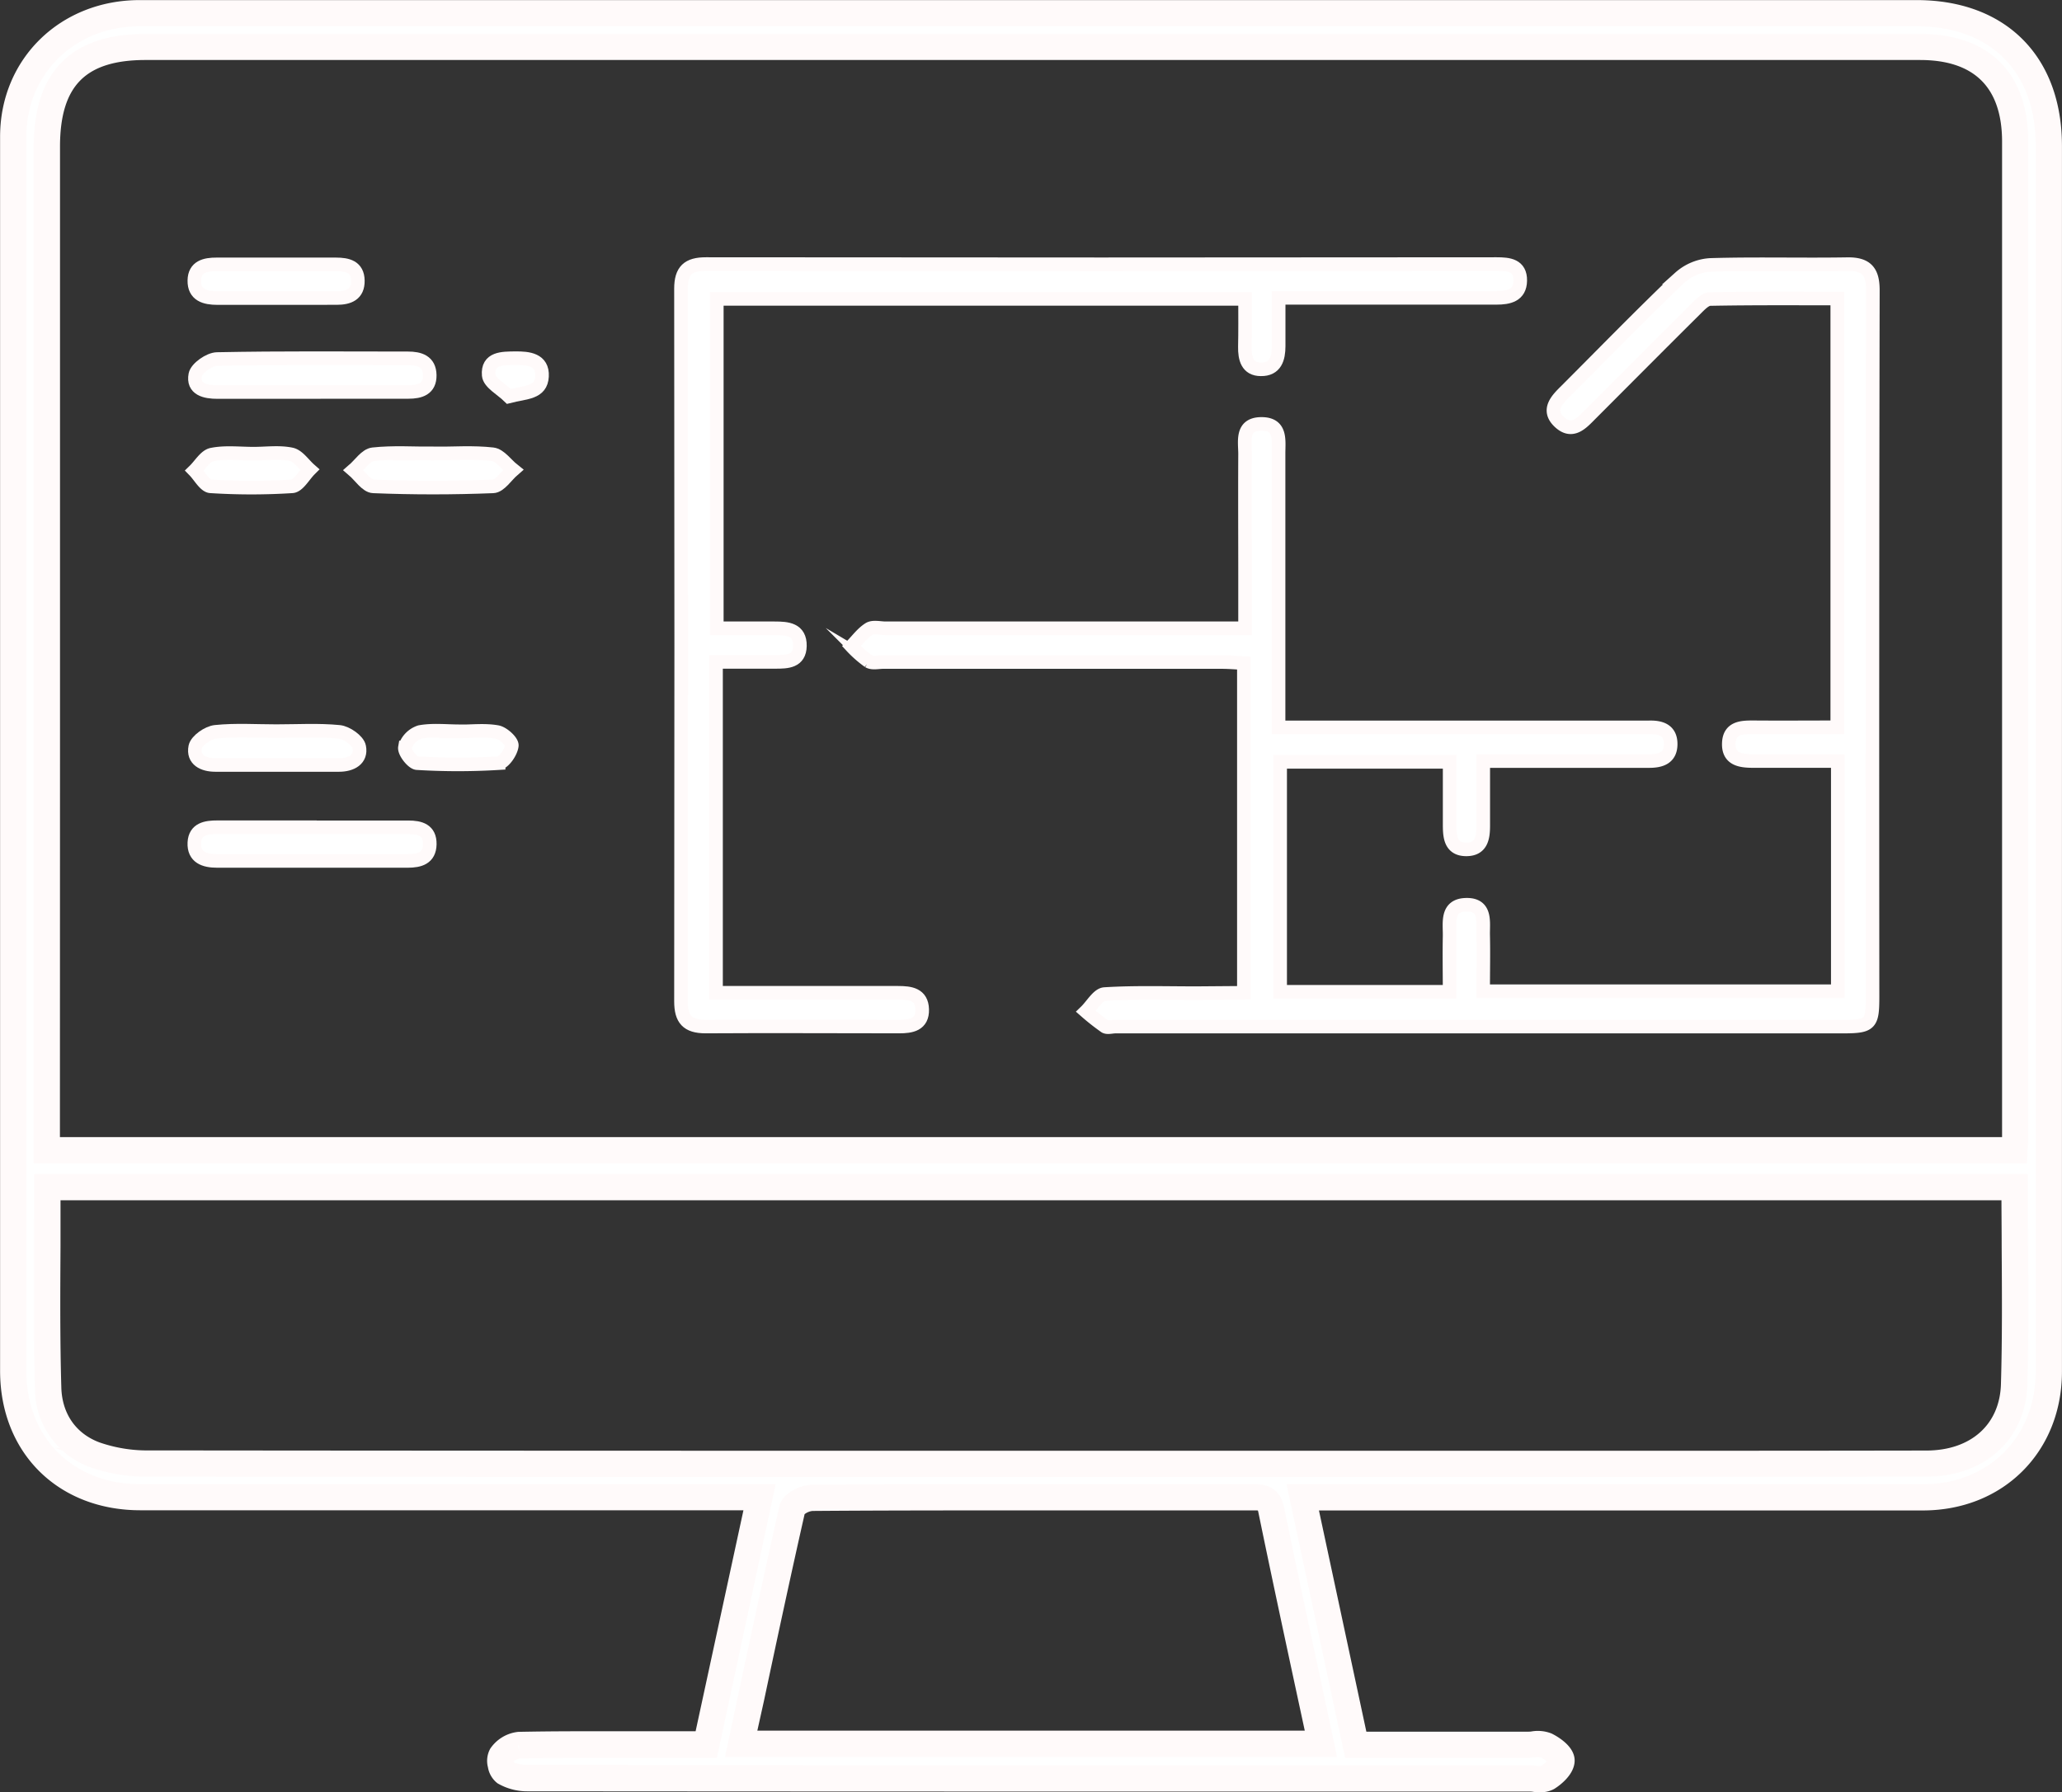
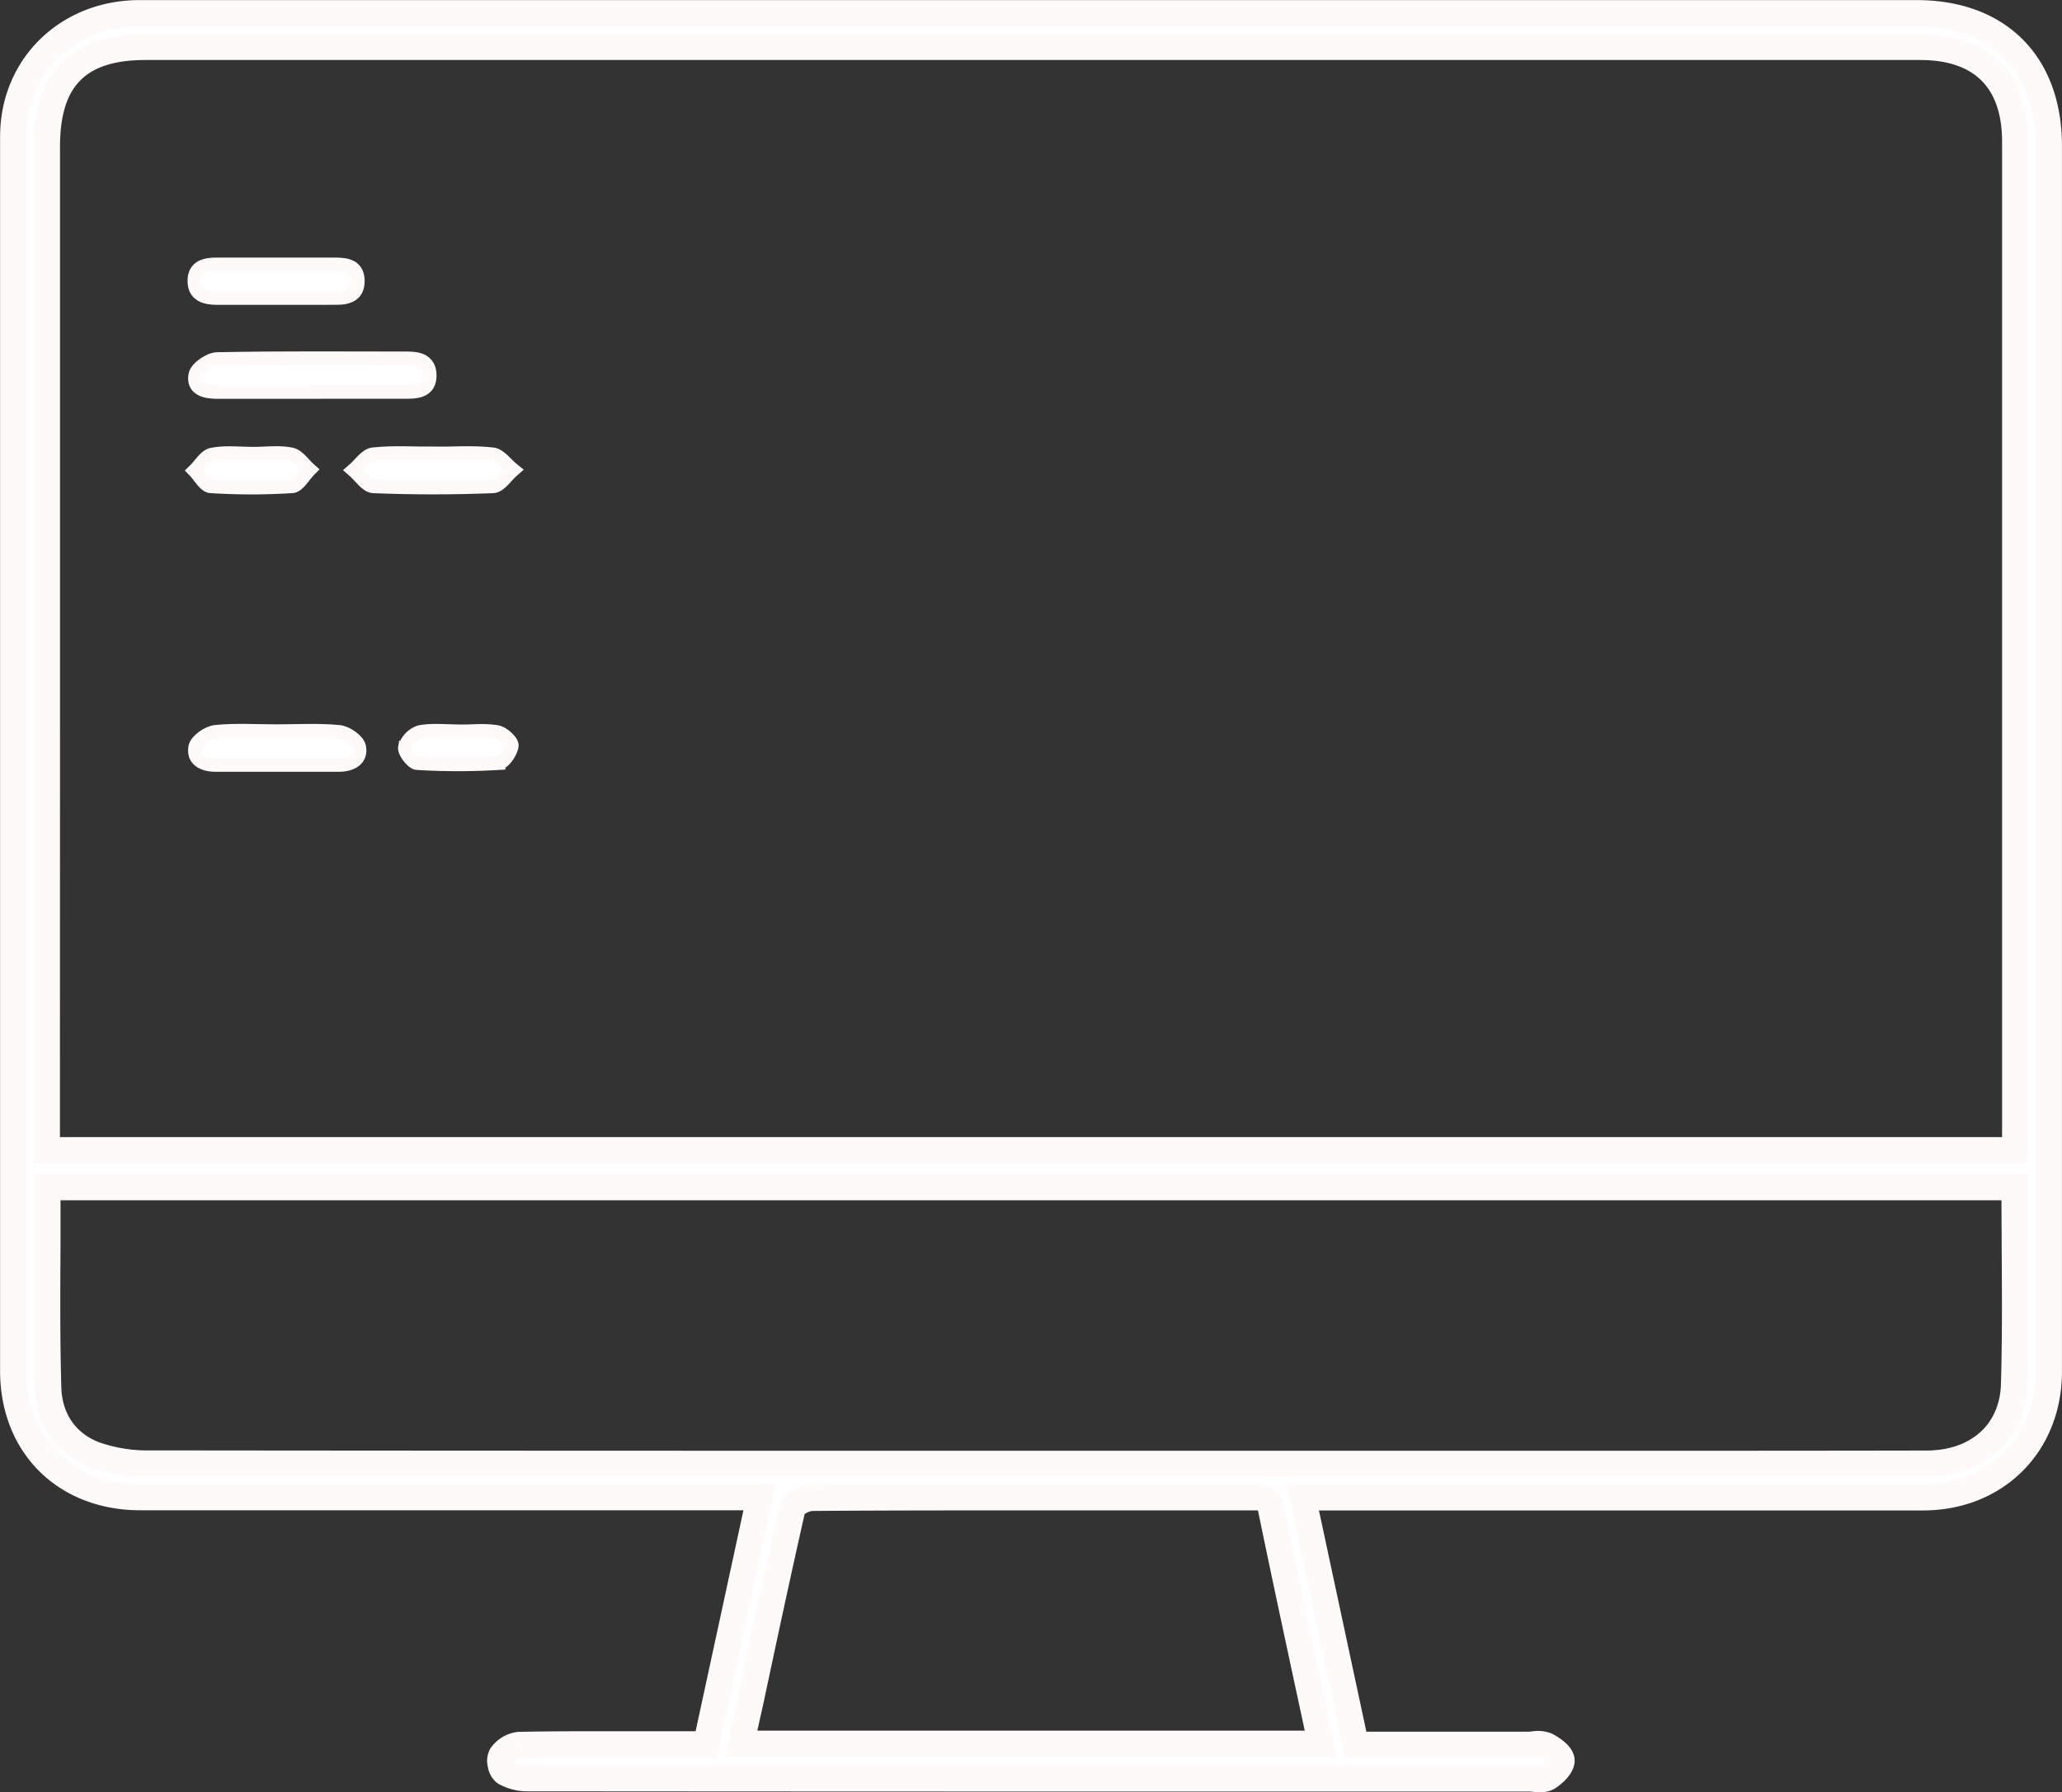
<svg xmlns="http://www.w3.org/2000/svg" viewBox="0 0 455.26 395.75">
  <rect x="0" y="0" width="455.26" height="395.75" fill="#333333" stroke="none" />
  <defs>
    <style>.cls-1{fill:#fff;stroke:snow;stroke-miterlimit:10;stroke-width:3px;}</style>
  </defs>
  <title>Ресурс 11проектирование</title>
  <g id="Слой_2" data-name="Слой 2">
    <g id="DESIGNED_BY_FREEPIK" data-name="DESIGNED BY FREEPIK">
      <path class="cls-1" d="M287.63,330.65c4,18.52,7.8,36.44,11.7,54.63h37.9c1.39,0,3-.41,4.12.15,1.43.69,3.42,2.18,3.42,3.33s-1.73,2.93-3.11,3.75c-1,.62-2.71.21-4.1.21q-110.49,0-221-.05a10.24,10.24,0,0,1-5.16-1.31,3.71,3.71,0,0,1-.75-3.62,5.71,5.71,0,0,1,3.91-2.35c9.59-.2,19.19-.11,28.78-.12H156c3.86-18,7.71-35.92,11.72-54.63H31c-16.5,0-28.11-11.43-28.12-27.94q0-136.26,0-272.52c0-15.58,12-27.26,27.94-27.27q136,0,272.05,0H423.15c18,0,29.2,11.25,29.21,29.29q0,135.33,0,270.66c0,16.16-11.64,27.78-27.82,27.79q-65.46,0-130.91,0ZM10.33,254H444.77c.07-1.3.15-2.22.15-3.14q0-109.79,0-219.56c0-13.62-7.38-20.94-21-20.94q-195.9,0-391.79,0c-14.87,0-21.77,7-21.77,22q0,85.89,0,171.76Zm434.5,8.11H10.47c0,15-.29,29.66.13,44.32.19,6.74,3.79,12.31,10.3,14.76a35.55,35.55,0,0,0,12.19,1.95q142.26.15,284.53.07c35.89,0,71.79.05,107.68,0,11.31,0,19.12-6.84,19.42-17.54C445.14,291.26,444.83,276.88,444.83,262.11ZM291.65,385.05c-3.75-17.53-7.48-34.58-11-51.67-.6-2.89-2.29-2.75-4.36-2.74q-19.5,0-39,0c-19.34,0-38.69-.06-58,.1-1.52,0-4.11,1.31-4.37,2.43-3.92,17.15-7.53,34.38-11.27,51.87Z" />
      <path class="cls-1" d="M340,394.25c-.46,0-.92,0-1.36-.07s-.76-.06-1.11-.06H326.08c-68.67,0-139.67,0-209.5-.06a11.46,11.46,0,0,1-5.9-1.52,4.12,4.12,0,0,1-1.48-2.61,4.07,4.07,0,0,1,.32-3,7,7,0,0,1,5-3c7.32-.15,14.76-.14,21.94-.13h18.33L166,332H31C13.66,332,1.52,320,1.52,302.7c0-88.23,0-179.92,0-272.52,0-16.33,12.61-28.66,29.33-28.66q105.48,0,211,0H423.15c18.87,0,30.59,11.76,30.6,30.68q0,135.33,0,270.66c0,16.9-12.29,29.17-29.2,29.18q-46.77,0-93.52,0H289.35l11.11,51.85h36.77c.37,0,.77,0,1.16-.07a6.75,6.75,0,0,1,3.57.35c.43.21,4.19,2.12,4.2,4.58,0,2.14-2.38,4.12-3.79,5A4.46,4.46,0,0,1,340,394.25Zm-13.95-2.92h11.48c.42,0,.88,0,1.33.07a4.93,4.93,0,0,0,2.06-.08c1.39-.83,2.43-2.12,2.43-2.56a6.76,6.76,0,0,0-2.64-2.08,4.92,4.92,0,0,0-2.12-.08c-.47,0-.94.08-1.39.08h-39l-12.3-57.42H424.54c15.31,0,26.42-11.11,26.42-26.4q0-135.33,0-270.66C451,15,440.3,4.3,423.15,4.3H241.84q-105.5,0-211,0C15.73,4.31,4.32,15.44,4.31,30.19c0,92.59,0,184.28,0,272.51,0,15.63,11,26.55,26.72,26.55H169.4l-12.33,57.42H136.49c-7.18,0-14.6,0-21.88.13a4.36,4.36,0,0,0-2.75,1.67,3.35,3.35,0,0,0,.37,1.76,8.77,8.77,0,0,0,4.35,1C186.41,391.33,257.42,391.34,326.08,391.33Zm-32.71-4.88H161.92l2.49-11.66c2.93-13.78,6-28,9.14-41.92.46-2,3.78-3.49,5.72-3.51,15.4-.13,31.06-.12,46.21-.11h22.18q14.32,0,28.65,0h.27c2,0,4.65,0,5.45,3.86,2.61,12.73,5.29,25.16,8.12,38.33L293,384.76Zm-128-2.79H289.93q-1.26-5.85-2.51-11.65c-2.83-13.17-5.5-25.61-8.12-38.35-.34-1.64-.79-1.64-2.7-1.63H225.47c-15.14,0-30.79,0-46.18.12a5,5,0,0,0-3,1.41c-3.14,13.81-6.17,28-9.11,41.82Zm204.8-59H278.5c-80.44,0-163.61,0-245.42-.08a36.24,36.24,0,0,1-12.67-2,17,17,0,0,1-11.2-16C8.91,296.06,9,285.42,9,275.13c0-4.32.05-8.66.05-13v-1.39H446.22v1.39c0,4.46,0,8.88.06,13.28.06,10.4.13,20.22-.16,30.26-.33,11.28-8.69,18.88-20.81,18.91C407,324.6,388.46,324.62,370.16,324.62Zm-52.54-2.8h27.45c26.29,0,53.49,0,80.23-.05,10.67,0,17.75-6.38,18-16.2.29-10,.23-19.79.16-30.16,0-4-.05-7.91-.05-11.91H11.86c0,3.9,0,7.78,0,11.64-.06,10.27-.12,20.89.18,31.25.18,6.4,3.61,11.32,9.4,13.49a33.63,33.63,0,0,0,11.7,1.86c81.8.09,165,.08,245.41.08ZM446.1,255.39H8.94V162.11q0-64.88,0-129.77C9,16.62,16.55,9,32.13,9q195.9,0,391.79,0c14.43,0,22.38,7.94,22.39,22.34q0,93,0,186.07v33.49c0,.63,0,1.27-.08,2,0,.37-.05.76-.07,1.19ZM11.73,252.6H443.46c0-.64.07-1.19.07-1.74V217.37q0-93,0-186.07c0-12.79-6.78-19.55-19.6-19.55H32.13c-14.09,0-20.37,6.36-20.38,20.6q0,64.88,0,129.76Z" />
-       <path class="cls-1" d="M274.63,219.23V146.42c-1.62-.08-3.26-.23-4.9-.23H195c-1.08,0-2.39.33-3.2-.15a25,25,0,0,1-3.81-3.35c1.28-1.3,2.39-2.86,3.89-3.8.9-.56,2.42-.15,3.65-.15h79.36V127.65c0-9.13-.05-18.26,0-27.39,0-2.79-.89-6.61,3.57-6.65s3.83,3.61,3.83,6.52q0,26.46,0,52.92v7.57h81.79c2.61-.08,4.78.62,4.78,3.68s-2.15,3.76-4.76,3.76q-15.54,0-31.1,0h-5.52c0,5.07,0,9.67,0,14.26,0,2.64-.37,5.26-3.78,5.24s-3.63-2.73-3.64-5.33c0-4.6,0-9.2,0-14H282.64V219h37.41c0-4.22-.08-8.22,0-12.21.07-2.95-.85-7,3.82-7,4.32,0,3.53,3.9,3.59,6.72.09,4,0,8,0,12.38h78.3V168.05c-6.33,0-12.48,0-18.63,0-2.86,0-5.6-.36-5.43-4,.15-3.38,2.85-3.46,5.47-3.45,6,.05,12,0,18.47,0V65.92c-9.3,0-18.68-.07-28.05.11-1.11,0-2.33,1.34-3.28,2.28-7.69,7.63-15.32,15.31-23,23-2,2-4.12,4.57-7,1.88s-.47-5,1.55-7c8.31-8.32,16.51-16.75,25-24.86a11.13,11.13,0,0,1,6.8-2.83c10.05-.3,20.11,0,30.17-.17,4.22-.07,5.68,1.58,5.67,5.78q-.15,78-.07,156c0,6.13-.46,6.58-6.63,6.58H246.29c-.77,0-1.74.3-2.28,0a50.56,50.56,0,0,1-4.26-3.35c1.38-1.34,2.69-3.74,4.14-3.83,6.78-.42,13.6-.19,20.41-.2Z" />
-       <path class="cls-1" d="M274.89,66H158.26v72.74c4.24,0,8.51,0,12.78,0,2.76,0,5.64.19,5.57,3.9-.06,3.47-2.83,3.52-5.4,3.52H158.09v73.07H163q17.64,0,35.28,0c2.66,0,5.24.3,5.33,3.67s-2.42,3.79-5.12,3.78c-14.24,0-28.48-.09-42.71,0-4.05,0-5.43-1.65-5.43-5.56q.1-78.69,0-157.37c0-4,1.58-5.45,5.53-5.44q87.27.1,174.55,0c2.67,0,5.28.25,5.22,3.67-.05,3.27-2.55,3.79-5.26,3.79-15.78,0-31.55,0-48.08,0,0,3.67,0,7.15,0,10.63,0,2.75-.69,5.2-3.93,5.15-3,0-3.57-2.4-3.53-5C274.93,73.27,274.89,69.89,274.89,66Z" />
      <path class="cls-1" d="M69.32,86.57c-7.1,0-14.2,0-21.3,0-2.73,0-5.51-.62-4.9-3.82.28-1.46,3.1-3.44,4.81-3.47C62,79,76,79.12,90.07,79.13c2.54,0,4.76.65,4.81,3.71s-2.14,3.71-4.72,3.71c-7,0-13.89,0-20.84,0Z" />
-       <path class="cls-1" d="M69.32,182.69H90.17c2.57,0,4.77.59,4.72,3.72s-2.31,3.69-4.83,3.7H47.91c-2.73,0-5.16-.77-5-4.05.16-3,2.58-3.4,5.09-3.39,7.1,0,14.2,0,21.3,0Z" />
      <path class="cls-1" d="M61,161.45c4.64,0,9.3-.29,13.89.16,1.64.16,4.15,1.92,4.42,3.31.56,2.76-1.74,4-4.43,4q-13.68,0-27.35,0c-2.62,0-5-1.11-4.42-4,.31-1.41,2.81-3.15,4.46-3.32,4.43-.46,9-.15,13.43-.15Z" />
      <path class="cls-1" d="M60.51,65.82H48c-2.72,0-5.16-.65-5.09-3.91.06-3,2.36-3.54,4.92-3.53q13.17,0,26.33,0c2.57,0,4.8.52,4.85,3.58S77,65.8,74.36,65.81C69.75,65.83,65.13,65.81,60.51,65.82Z" />
      <path class="cls-1" d="M95.77,100.15c4.33,0,8.7-.33,13,.16,1.62.19,3,2.25,4.51,3.45-1.47,1.27-2.9,3.58-4.42,3.64-8.8.35-17.63.36-26.44,0-1.51-.06-2.93-2.33-4.39-3.58,1.43-1.23,2.78-3.34,4.33-3.51,4.43-.48,9-.17,13.44-.17Z" />
      <path class="cls-1" d="M56,100.18c2.78,0,5.64-.41,8.31.15,1.52.32,2.72,2.2,4.06,3.38-1.29,1.29-2.51,3.59-3.87,3.68a141.19,141.19,0,0,1-18,0c-1.26-.08-2.39-2.25-3.57-3.46,1.28-1.24,2.42-3.28,3.88-3.55C49.75,99.79,52.91,100.18,56,100.18Z" />
      <path class="cls-1" d="M101.46,161.51c2.78,0,5.62-.34,8.32.14,1.29.23,3.32,2.1,3.22,3-.15,1.44-1.79,3.8-2.91,3.87a148.74,148.74,0,0,1-18,0c-1-.06-2.87-2.45-2.69-3.47a5.11,5.11,0,0,1,3.31-3.41c2.85-.52,5.85-.16,8.79-.16Z" />
-       <path class="cls-1" d="M112.36,87.53c-1.57-1.54-4.31-3-4.46-4.66-.34-3.84,3.07-3.74,5.9-3.77s6.07.27,5.87,4S116.1,86.57,112.36,87.53Z" />
    </g>
  </g>
</svg>